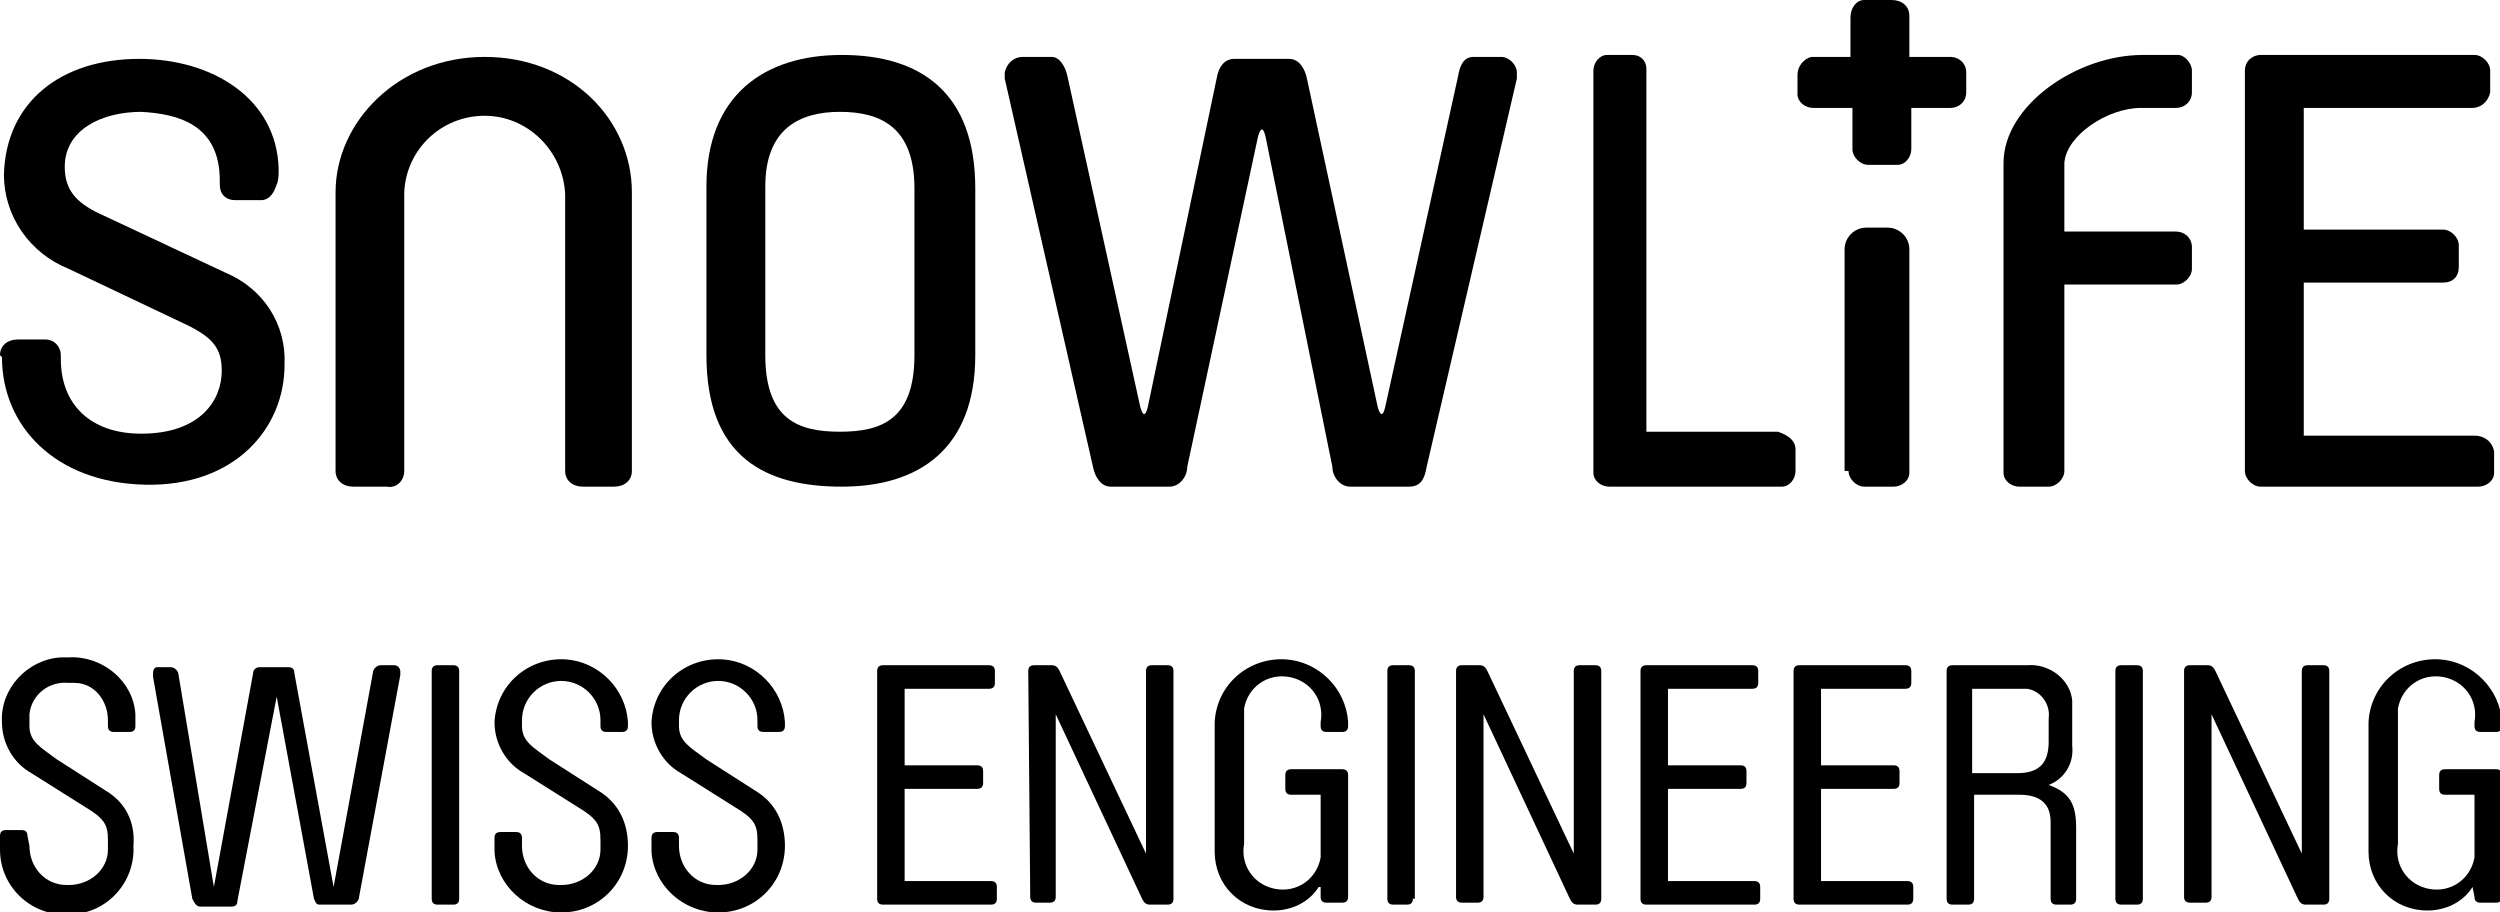
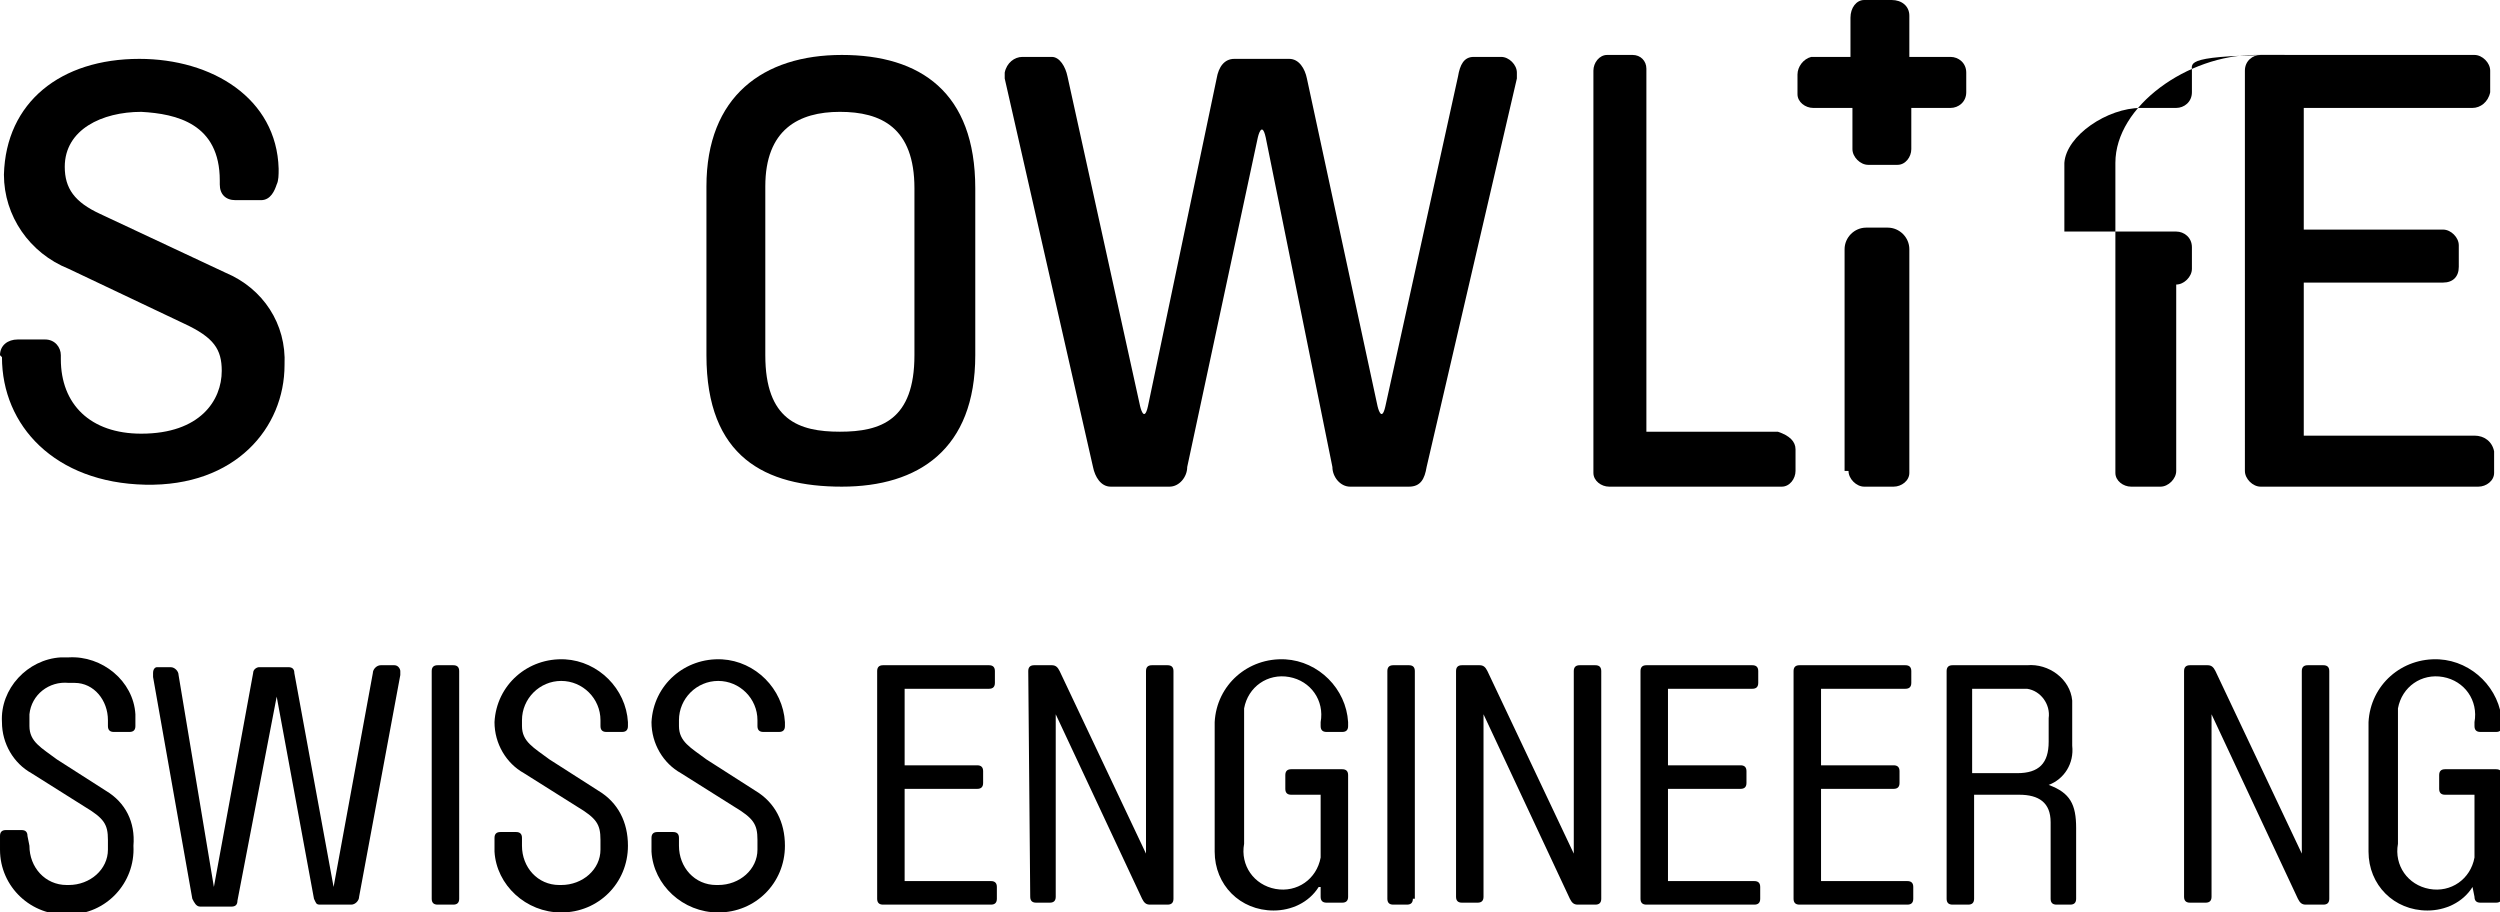
<svg xmlns="http://www.w3.org/2000/svg" id="Ebene_1" x="0px" y="0px" viewBox="0 0 127.4 46.5" style="enable-background:new 0 0 127.4 46.5;" xml:space="preserve">
  <path d="M94.2,24c0,0.4,0.4,0.8,0.8,0.8c0,0,0,0,0,0h1.5c0.4,0,0.8-0.3,0.8-0.7c0,0,0,0,0,0V12.7c0-0.6-0.5-1.1-1.1-1.1h-1.1 c-0.6,0-1.1,0.5-1.1,1.1V24z" />
  <path d="M94.3,2.9V2.7c0-0.6,0-1.2,0-1.8C94.3,0.4,94.6,0,95,0c0,0,0.1,0,0.1,0h1.3c0.5,0,0.9,0.3,0.9,0.8c0,0,0,0.1,0,0.1 c0,0.6,0,1.2,0,1.8v0.2h0.2h1.9c0.4,0,0.8,0.3,0.8,0.8c0,0.3,0,0.7,0,1c0,0.5-0.4,0.8-0.8,0.8c0,0,0,0,0,0c-0.6,0-1.2,0-1.8,0h-0.2 v0.2c0,0.6,0,1.3,0,1.9c0,0.4-0.3,0.8-0.7,0.8c0,0-0.1,0-0.1,0c-0.5,0-1,0-1.4,0c-0.4,0-0.8-0.4-0.8-0.8c0,0,0,0,0-0.1 c0-0.6,0-1.2,0-1.9V5.5h-2c-0.4,0-0.8-0.3-0.8-0.7c0,0,0-0.1,0-0.1c0-0.3,0-0.6,0-0.9c0-0.4,0.3-0.8,0.7-0.9c0,0,0.1,0,0.1,0 c0.6,0,1.2,0,1.8,0L94.3,2.9z" />
  <path d="M126.1,22.2h-8.7v-7.8h7.1c0.5,0,0.8-0.3,0.8-0.8c0,0,0,0,0,0v-1.1c0-0.4-0.4-0.8-0.8-0.8c0,0,0,0,0,0h-7.1V5.5h8.6 c0.4,0,0.8-0.3,0.9-0.8V3.6c0-0.4-0.4-0.8-0.8-0.8c0,0,0,0,0,0h-10.9c-0.4,0-0.8,0.3-0.8,0.8c0,0,0,0,0,0V24c0,0.4,0.4,0.8,0.8,0.8 c0,0,0,0,0,0h11.1c0.4,0,0.8-0.3,0.8-0.7c0,0,0,0,0,0v-1.1C127,22.5,126.6,22.2,126.1,22.2" />
  <path d="M91.5,22.9V24c0,0.4-0.3,0.8-0.7,0.8c0,0,0,0,0,0H82c-0.4,0-0.8-0.3-0.8-0.7c0,0,0,0,0,0V3.6c0-0.4,0.3-0.8,0.7-0.8 c0,0,0,0,0,0h1.3c0.4,0,0.7,0.3,0.7,0.7c0,0,0,0,0,0v18.5h6.7C91.2,22.2,91.5,22.5,91.5,22.9C91.5,22.9,91.5,22.9,91.5,22.9" />
-   <path d="M111.7,3.6v1.1c0,0.5-0.4,0.8-0.8,0.8c0,0,0,0,0,0h-1.8c-1.7,0-3.8,1.4-3.9,2.8v3.5h5.7c0.4,0,0.8,0.3,0.8,0.8c0,0,0,0,0,0 v1.1c0,0.4-0.4,0.8-0.8,0.8c0,0,0,0,0,0h-5.7V24c0,0.4-0.4,0.8-0.8,0.8c0,0,0,0,0,0h-1.5c-0.4,0-0.8-0.3-0.8-0.7c0,0,0,0,0,0V8.3 c0-2.9,3.7-5.5,7.1-5.5h1.8C111.3,2.8,111.7,3.2,111.7,3.6C111.7,3.6,111.7,3.6,111.7,3.6" />
+   <path d="M111.7,3.6v1.1c0,0.5-0.4,0.8-0.8,0.8c0,0,0,0,0,0h-1.8c-1.7,0-3.8,1.4-3.9,2.8v3.5h5.7c0.4,0,0.8,0.3,0.8,0.8c0,0,0,0,0,0 v1.1c0,0.4-0.4,0.8-0.8,0.8c0,0,0,0,0,0V24c0,0.4-0.4,0.8-0.8,0.8c0,0,0,0,0,0h-1.5c-0.4,0-0.8-0.3-0.8-0.7c0,0,0,0,0,0V8.3 c0-2.9,3.7-5.5,7.1-5.5h1.8C111.3,2.8,111.7,3.2,111.7,3.6C111.7,3.6,111.7,3.6,111.7,3.6" />
  <path d="M62.9,3c-0.5,0-0.8,0.4-0.9,1l-3.5,16.7c-0.2,0.9-0.4,0-0.4,0L54.4,3.9c-0.1-0.5-0.4-1-0.8-1h-1.5c-0.4,0-0.8,0.3-0.9,0.8 c0,0,0,0,0,0c0,0.1,0,0.2,0,0.3l4.5,19.8c0.1,0.5,0.4,1,0.9,1h3c0.5,0,0.9-0.5,0.9-1L64.1,7c0,0,0.2-0.9,0.4,0l3.4,16.8 c0,0.5,0.4,1,0.9,1h3c0.6,0,0.8-0.4,0.9-1L77.3,4c0-0.1,0-0.2,0-0.3c0-0.4-0.4-0.8-0.8-0.8h-1.4c-0.5,0-0.7,0.4-0.8,1l-3.7,16.8 c-0.2,0.9-0.4,0-0.4,0L66.6,4c-0.1-0.5-0.4-1-0.9-1L62.9,3z" />
  <path d="M0,18.1c0-0.5,0.4-0.8,0.9-0.8h1.4c0.5,0,0.8,0.4,0.8,0.8c0,0,0,0,0,0v0.2c0,2.3,1.5,3.8,4.1,3.8c3,0,4.1-1.7,4.1-3.2 c0-1.1-0.4-1.7-1.9-2.4l-5.9-2.8c-2-0.8-3.3-2.7-3.3-4.8C0.3,5.2,3.1,3,7.1,3c3.7,0,7,2,7.1,5.6c0,0.3,0,0.6-0.1,0.8 c-0.1,0.3-0.3,0.8-0.8,0.8H12c-0.5,0-0.8-0.3-0.8-0.8c0,0,0,0,0,0V9.2c0-2.9-2.2-3.4-4-3.5c-2,0-3.9,0.9-3.9,2.8 c0,1.1,0.5,1.8,1.8,2.4l6.4,3c1.9,0.8,3.1,2.6,3,4.7c0,3.2-2.5,6.2-7.1,6.1s-7.3-3-7.3-6.5L0,18.1z" />
  <path d="M39,18.1c0,3.3,1.7,3.9,3.8,3.9c2.1,0,3.8-0.6,3.8-3.9V9.6c0-3.1-1.7-3.9-3.8-3.9S39,6.6,39,9.5L39,18.1L39,18.1z M36,9.5 c0-4.6,2.9-6.7,6.9-6.7s6.8,1.9,6.8,6.8v8.5c0,4.8-2.9,6.7-6.8,6.7S36,23.3,36,18.1L36,9.5z" />
-   <path d="M24.7,5.9c-2.2,0-4,1.7-4.1,3.9c0,0,0,0.6,0,0.7V24c0,0.5-0.4,0.9-0.9,0.8H18c-0.5,0-0.9-0.3-0.9-0.8c0,0,0,0,0,0V10.2V9.8 c0-3.6,3.2-6.9,7.6-6.9s7.5,3.2,7.5,6.9v0.4V24c0,0.5-0.4,0.8-0.9,0.8c0,0,0,0,0,0h-1.6c-0.5,0-0.9-0.3-0.9-0.8c0,0,0,0,0,0V10.6 c0-0.1,0-0.7,0-0.7C28.7,7.7,26.9,5.9,24.7,5.9z" />
  <path d="M1.5,43.1c0,1.1,0.8,2,1.9,2c0,0,0,0,0.1,0c1.1,0,2-0.8,2-1.8c0-0.1,0-0.1,0-0.2v-0.3c0-0.8-0.2-1.1-1.2-1.7l-2.7-1.7 c-0.9-0.5-1.5-1.5-1.5-2.6c-0.1-1.7,1.3-3.2,3-3.3c0.1,0,0.2,0,0.4,0c1.7-0.1,3.3,1.2,3.4,2.9c0,0.1,0,0.2,0,0.4V37 c0,0.2-0.1,0.3-0.3,0.3l0,0H5.8c-0.2,0-0.3-0.1-0.3-0.3l0,0v-0.3c0-1-0.7-1.9-1.7-1.9c-0.1,0-0.2,0-0.3,0c-1-0.1-1.9,0.6-2,1.6 c0,0.1,0,0.2,0,0.3v0.3c0,0.8,0.6,1.1,1.4,1.7l2.5,1.6c1,0.6,1.5,1.6,1.4,2.8c0.1,1.9-1.4,3.5-3.3,3.5c-1.9,0.1-3.5-1.4-3.5-3.3l0,0 v-0.7c0-0.2,0.1-0.3,0.3-0.3l0,0h0.8c0.2,0,0.3,0.1,0.3,0.3l0,0L1.5,43.1z" />
  <path d="M14.1,35.5l-2,10.4c0,0.2-0.1,0.3-0.3,0.3h-1.6c-0.2,0-0.3-0.2-0.4-0.4L7.8,34.5c0-0.1,0-0.1,0-0.2c0-0.2,0.1-0.3,0.2-0.3 c0,0,0,0,0,0h0.7c0.2,0,0.4,0.2,0.4,0.4l1.8,10.8l2-10.9c0-0.2,0.2-0.3,0.3-0.3h1.5c0.2,0,0.3,0.1,0.3,0.3l2,10.9L19,34.3 c0-0.2,0.2-0.4,0.4-0.4h0.7c0.2,0,0.3,0.2,0.3,0.3c0,0,0,0,0,0c0,0.1,0,0.1,0,0.2l-2.1,11.3c0,0.2-0.2,0.4-0.4,0.4h-1.6 c-0.2,0-0.2-0.1-0.3-0.3L14.1,35.5z" />
  <path d="M23.4,45.8c0,0.2-0.1,0.3-0.3,0.3c0,0,0,0,0,0h-0.8c-0.2,0-0.3-0.1-0.3-0.3c0,0,0,0,0,0V34.2c0-0.2,0.1-0.3,0.3-0.3 c0,0,0,0,0,0h0.8c0.2,0,0.3,0.1,0.3,0.3c0,0,0,0,0,0V45.8z" />
  <path d="M26.6,43.1c0,1.1,0.8,2,1.9,2c0,0,0,0,0.1,0c1.1,0,2-0.8,2-1.8c0-0.1,0-0.1,0-0.2v-0.3c0-0.8-0.2-1.1-1.2-1.7l-2.7-1.7 c-0.9-0.5-1.5-1.5-1.5-2.6c0.1-1.9,1.7-3.3,3.6-3.2c1.7,0.1,3.1,1.5,3.2,3.2V37c0,0.2-0.1,0.3-0.3,0.3c0,0,0,0,0,0h-0.8 c-0.2,0-0.3-0.1-0.3-0.3c0,0,0,0,0,0v-0.3c0-1.1-0.9-2-2-2s-2,0.9-2,2v0.3c0,0.8,0.6,1.1,1.4,1.7l2.5,1.6c1,0.6,1.5,1.6,1.5,2.8 c0,1.9-1.5,3.4-3.4,3.4c-1.8,0-3.3-1.4-3.4-3.1v-0.7c0-0.2,0.1-0.3,0.3-0.3c0,0,0,0,0,0h0.8c0.2,0,0.3,0.1,0.3,0.3c0,0,0,0,0,0 L26.6,43.1z" />
  <path d="M34.6,43.1c0,1.1,0.8,2,1.9,2c0,0,0,0,0.1,0c1.1,0,2-0.8,2-1.8c0-0.1,0-0.1,0-0.2v-0.3c0-0.8-0.2-1.1-1.2-1.7l-2.7-1.7 c-0.9-0.5-1.5-1.5-1.5-2.6c0.1-1.9,1.7-3.3,3.6-3.2c1.7,0.1,3.1,1.5,3.2,3.2V37c0,0.2-0.1,0.3-0.3,0.3c0,0,0,0,0,0h-0.8 c-0.2,0-0.3-0.1-0.3-0.3c0,0,0,0,0,0v-0.3c0-1.1-0.9-2-2-2s-2,0.9-2,2v0.3c0,0.8,0.6,1.1,1.4,1.7l2.5,1.6c1,0.6,1.5,1.6,1.5,2.8 c0,1.9-1.5,3.4-3.4,3.4c-1.8,0-3.3-1.4-3.4-3.1v-0.7c0-0.2,0.1-0.3,0.3-0.3c0,0,0,0,0,0h0.8c0.2,0,0.3,0.1,0.3,0.3c0,0,0,0,0,0V43.1 z" />
  <path d="M46.1,35.2V39h3.7c0.2,0,0.3,0.1,0.3,0.3v0.6c0,0.2-0.1,0.3-0.3,0.3h-3.7v4.7h4.4c0.2,0,0.3,0.1,0.3,0.3v0.6 c0,0.2-0.1,0.3-0.3,0.3H45c-0.2,0-0.3-0.1-0.3-0.3V34.2c0-0.2,0.1-0.3,0.3-0.3h5.4c0.2,0,0.3,0.1,0.3,0.3v0.6c0,0.2-0.1,0.3-0.3,0.3 H46.1z" />
  <path d="M52.4,34.2c0-0.2,0.1-0.3,0.3-0.3h0.9c0.2,0,0.3,0.1,0.4,0.3l4.4,9.3v-9.3c0-0.2,0.1-0.3,0.3-0.3h0.8c0.2,0,0.3,0.1,0.3,0.3 v11.6c0,0.2-0.1,0.3-0.3,0.3h-0.9c-0.2,0-0.3-0.1-0.4-0.3l-4.4-9.4v9.3c0,0.2-0.1,0.3-0.3,0.3h-0.7c-0.2,0-0.3-0.1-0.3-0.3 L52.4,34.2z" />
  <path d="M67.2,45.2c-0.5,0.8-1.4,1.2-2.3,1.2c-1.7,0-3-1.3-3-3c0-0.1,0-0.2,0-0.4v-6.2c0.1-1.9,1.7-3.3,3.6-3.2 c1.7,0.1,3.1,1.5,3.2,3.2v0.2c0,0.2-0.1,0.3-0.3,0.3h-0.8c-0.2,0-0.3-0.1-0.3-0.3v-0.2c0.2-1.1-0.5-2.1-1.6-2.3 c-1.1-0.2-2.1,0.5-2.3,1.6c0,0.2,0,0.5,0,0.7v6.2c-0.2,1.1,0.5,2.1,1.6,2.3c1.1,0.2,2.1-0.5,2.3-1.6c0-0.2,0-0.5,0-0.7v-2.5h-1.5 c-0.2,0-0.3-0.1-0.3-0.3v-0.7c0-0.2,0.1-0.3,0.3-0.3h2.6c0.2,0,0.3,0.1,0.3,0.3v6.2c0,0.2-0.1,0.3-0.3,0.3h-0.8 c-0.2,0-0.3-0.1-0.3-0.3V45.2z" />
  <path d="M72,45.8c0,0.2-0.1,0.3-0.3,0.3H71c-0.2,0-0.3-0.1-0.3-0.3V34.2c0-0.2,0.1-0.3,0.3-0.3h0.8c0.2,0,0.3,0.1,0.3,0.3V45.8z" />
  <path d="M74.2,34.2c0-0.2,0.1-0.3,0.3-0.3h0.9c0.2,0,0.3,0.1,0.4,0.3l4.4,9.3v-9.3c0-0.2,0.1-0.3,0.3-0.3c0,0,0,0,0,0h0.8 c0.2,0,0.3,0.1,0.3,0.3v11.6c0,0.2-0.1,0.3-0.3,0.3h-0.9c-0.2,0-0.3-0.1-0.4-0.3l-4.4-9.4v9.3c0,0.2-0.1,0.3-0.3,0.3h-0.8 c-0.2,0-0.3-0.1-0.3-0.3V34.2z" />
  <path d="M85,35.2V39h3.7c0.2,0,0.3,0.1,0.3,0.3v0.6c0,0.2-0.1,0.3-0.3,0.3H85v4.7h4.4c0.2,0,0.3,0.1,0.3,0.3v0.6 c0,0.2-0.1,0.3-0.3,0.3h-5.5c-0.2,0-0.3-0.1-0.3-0.3V34.2c0-0.2,0.1-0.3,0.3-0.3h5.4c0.2,0,0.3,0.1,0.3,0.3v0.6 c0,0.2-0.1,0.3-0.3,0.3H85z" />
  <path d="M92.8,35.2V39h3.7c0.2,0,0.3,0.1,0.3,0.3c0,0,0,0,0,0v0.6c0,0.2-0.1,0.3-0.3,0.3h-3.7v4.7h4.4c0.2,0,0.3,0.1,0.3,0.3v0.6 c0,0.2-0.1,0.3-0.3,0.3h-5.5c-0.2,0-0.3-0.1-0.3-0.3V34.2c0-0.2,0.1-0.3,0.3-0.3h5.4c0.2,0,0.3,0.1,0.3,0.3v0.6 c0,0.2-0.1,0.3-0.3,0.3H92.8z" />
  <path d="M105.8,45.8c0,0.2-0.1,0.3-0.3,0.3h-0.7c-0.2,0-0.3-0.1-0.3-0.3v-3.9c0-1-0.6-1.4-1.6-1.4h-2.3v5.3c0,0.2-0.1,0.3-0.3,0.3 h-0.8c-0.2,0-0.3-0.1-0.3-0.3V34.2c0-0.2,0.1-0.3,0.3-0.3h3.8c1.1-0.1,2.2,0.7,2.3,1.8c0,0.1,0,0.3,0,0.4V38c0.1,0.9-0.4,1.7-1.2,2 c1.1,0.4,1.4,1,1.4,2.2L105.8,45.8z M100.5,35.1v4.3h2.3c1.1,0,1.6-0.5,1.6-1.6v-1.2c0.1-0.7-0.4-1.4-1.1-1.5c-0.1,0-0.2,0-0.4,0 H100.5z" />
-   <path d="M109.2,45.8c0,0.2-0.1,0.3-0.3,0.3h-0.8c-0.2,0-0.3-0.1-0.3-0.3V34.2c0-0.2,0.1-0.3,0.3-0.3h0.8c0.2,0,0.3,0.1,0.3,0.3V45.8 z" />
  <path d="M111.3,34.2c0-0.2,0.1-0.3,0.3-0.3h0.9c0.2,0,0.3,0.1,0.4,0.3l4.4,9.3v-9.3c0-0.2,0.1-0.3,0.3-0.3h0.8 c0.2,0,0.3,0.1,0.3,0.3v11.6c0,0.2-0.1,0.3-0.3,0.3h-0.9c-0.2,0-0.3-0.1-0.4-0.3l-4.4-9.4v9.3c0,0.2-0.1,0.3-0.3,0.3h-0.8 c-0.2,0-0.3-0.1-0.3-0.3L111.3,34.2z" />
  <path d="M126,45.2c-0.5,0.8-1.4,1.2-2.3,1.2c-1.7,0-3-1.3-3-3c0-0.1,0-0.2,0-0.4v-6.2c0.1-1.9,1.7-3.3,3.6-3.2 c1.7,0.1,3.1,1.5,3.2,3.2v0.2c0,0.2-0.1,0.3-0.3,0.3h-0.8c-0.2,0-0.3-0.1-0.3-0.3v-0.2c0.2-1.1-0.5-2.1-1.6-2.3 c-1.1-0.2-2.1,0.5-2.3,1.6c0,0.2,0,0.5,0,0.7v6.2c-0.2,1.1,0.5,2.1,1.6,2.3c1.1,0.2,2.1-0.5,2.3-1.6c0-0.2,0-0.5,0-0.7v-2.5h-1.5 c-0.2,0-0.3-0.1-0.3-0.3v-0.7c0-0.2,0.1-0.3,0.3-0.3h2.6c0.2,0,0.3,0.1,0.3,0.3v6.2c0,0.2-0.1,0.3-0.3,0.3h-0.8 c-0.2,0-0.3-0.1-0.3-0.3L126,45.2z" />
</svg>